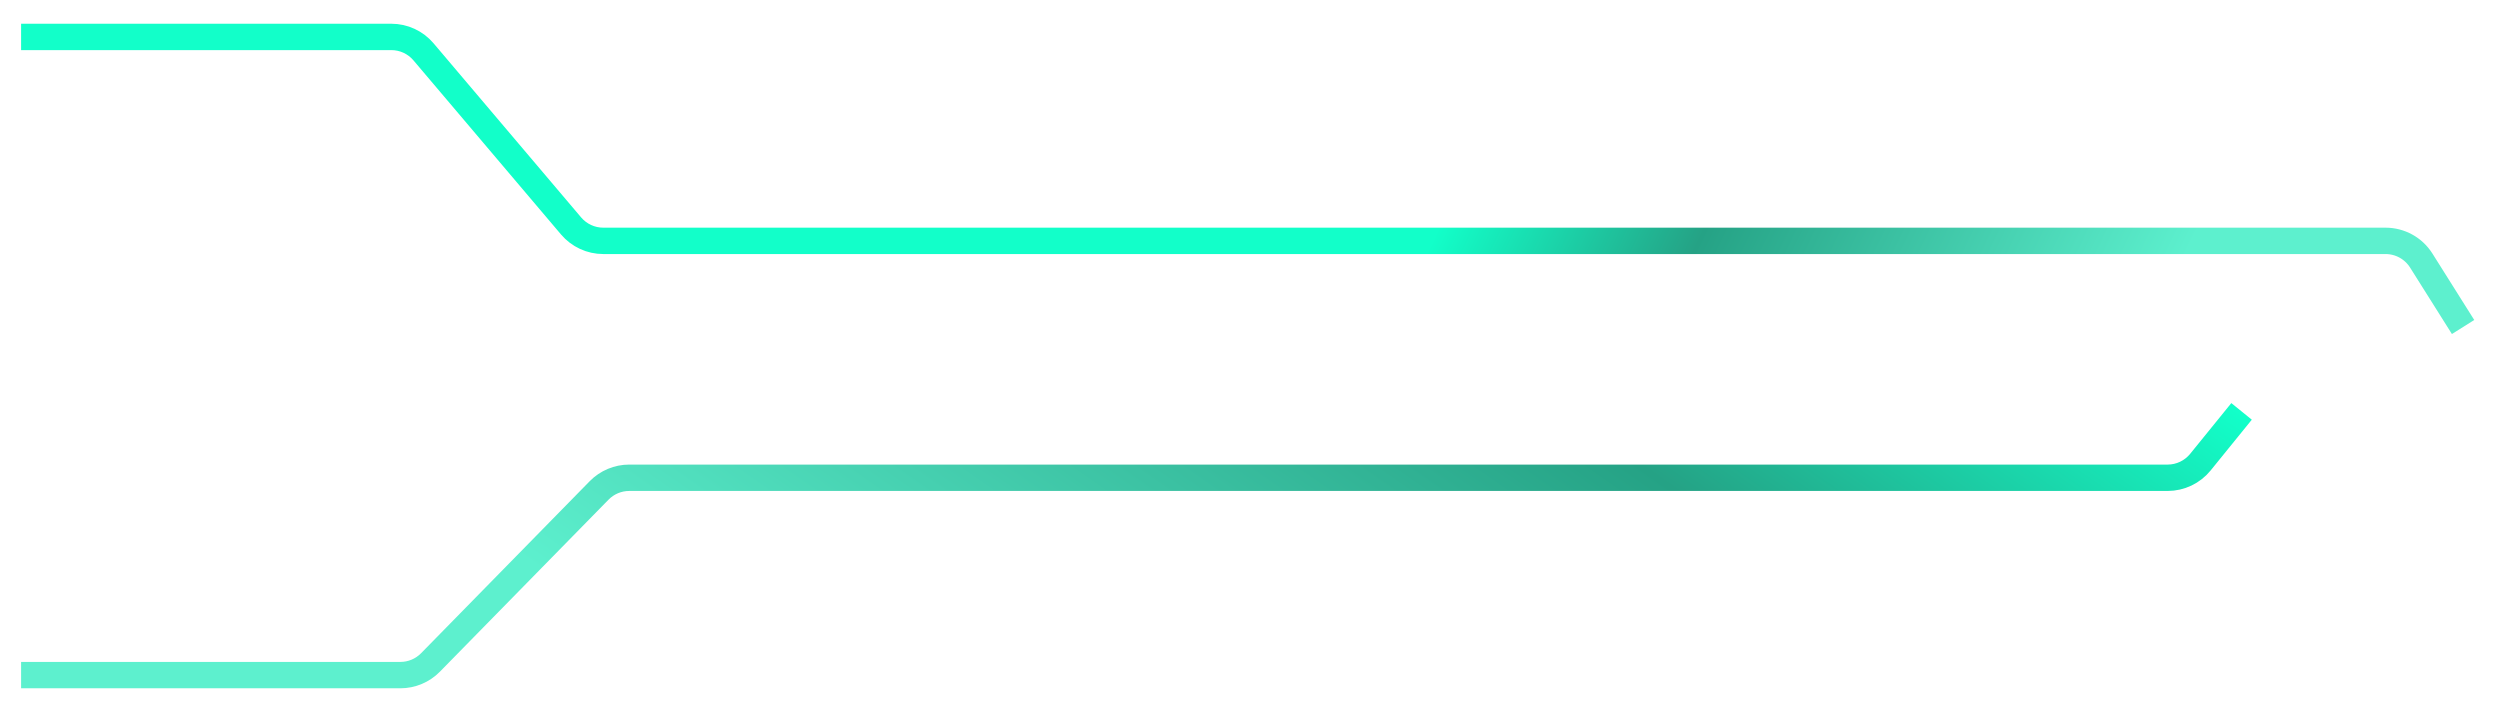
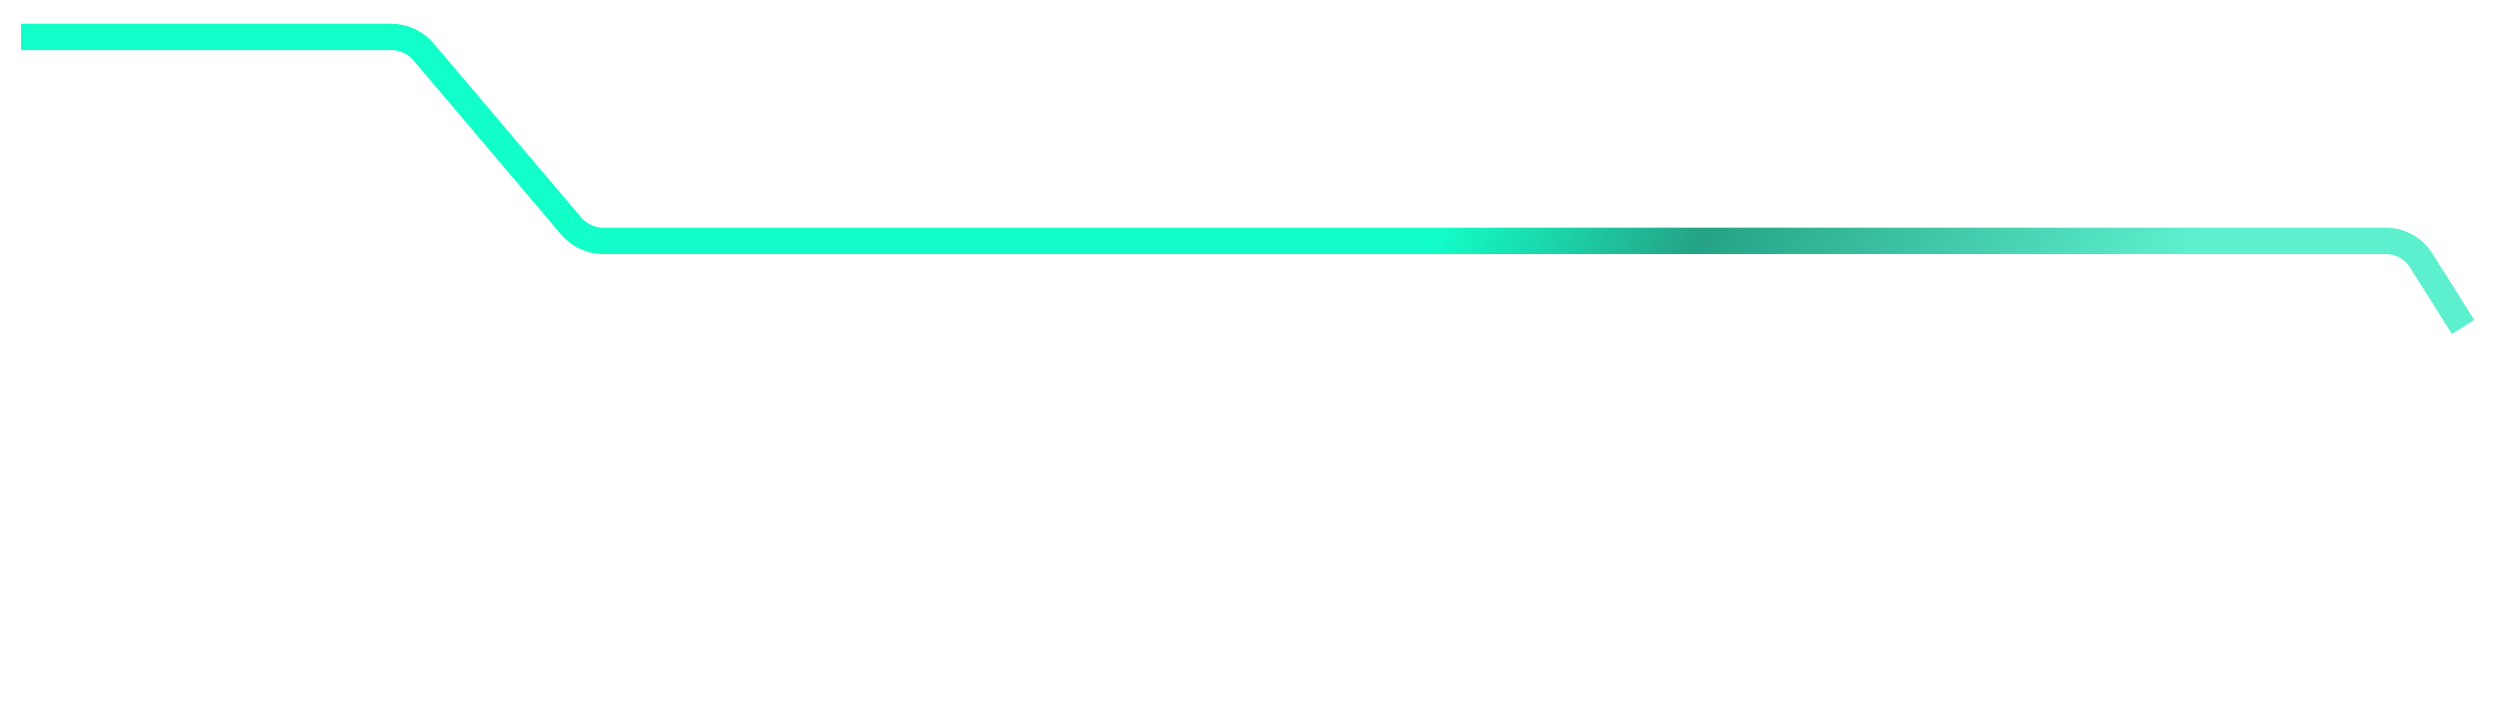
<svg xmlns="http://www.w3.org/2000/svg" width="474" height="135" viewBox="0 0 474 135" fill="none">
  <g filter="url(#filter0_d_2703_12215)">
    <path d="M4 3H74.194C76.545 3 78.776 4.034 80.296 5.827L108.277 38.839C109.797 40.633 112.029 41.667 114.38 41.667H452.301C455.05 41.667 457.607 43.078 459.071 45.405L467 58" stroke="url(#paint0_linear_2703_12215)" stroke-width="5" />
  </g>
  <g filter="url(#filter1_d_2703_12215)">
-     <path d="M4 124H57.582H75.909C78.059 124 80.118 123.135 81.622 121.6L113.595 88.984C115.1 87.449 117.159 86.584 119.308 86.584H410.982C413.393 86.584 415.676 85.496 417.195 83.623L425 74" stroke="url(#paint1_linear_2703_12215)" stroke-width="5" />
-   </g>
+     </g>
  <defs>
    <filter id="filter0_d_2703_12215" x="0" y="0.5" width="473.117" height="66.832" filterUnits="userSpaceOnUse" color-interpolation-filters="sRGB">
      <feFlood flood-opacity="0" result="BackgroundImageFix" />
      <feColorMatrix in="SourceAlpha" type="matrix" values="0 0 0 0 0 0 0 0 0 0 0 0 0 0 0 0 0 0 127 0" result="hardAlpha" />
      <feOffset dy="4" />
      <feGaussianBlur stdDeviation="2" />
      <feComposite in2="hardAlpha" operator="out" />
      <feColorMatrix type="matrix" values="0 0 0 0 0 0 0 0 0 0 0 0 0 0 0 0 0 0 0.25 0" />
      <feBlend mode="normal" in2="BackgroundImageFix" result="effect1_dropShadow_2703_12215" />
      <feBlend mode="normal" in="SourceGraphic" in2="effect1_dropShadow_2703_12215" result="shape" />
    </filter>
    <filter id="filter1_d_2703_12215" x="0" y="72.426" width="430.945" height="62.074" filterUnits="userSpaceOnUse" color-interpolation-filters="sRGB">
      <feFlood flood-opacity="0" result="BackgroundImageFix" />
      <feColorMatrix in="SourceAlpha" type="matrix" values="0 0 0 0 0 0 0 0 0 0 0 0 0 0 0 0 0 0 127 0" result="hardAlpha" />
      <feOffset dy="4" />
      <feGaussianBlur stdDeviation="2" />
      <feComposite in2="hardAlpha" operator="out" />
      <feColorMatrix type="matrix" values="0 0 0 0 0 0 0 0 0 0 0 0 0 0 0 0 0 0 0.25 0" />
      <feBlend mode="normal" in2="BackgroundImageFix" result="effect1_dropShadow_2703_12215" />
      <feBlend mode="normal" in="SourceGraphic" in2="effect1_dropShadow_2703_12215" result="shape" />
    </filter>
    <linearGradient id="paint0_linear_2703_12215" x1="419.193" y1="39.269" x2="299.934" y2="-17.674" gradientUnits="userSpaceOnUse">
      <stop offset="0.015" stop-color="#5DF0CE" />
      <stop offset="0.655" stop-color="#25A285" />
      <stop offset="1" stop-color="#12FFC9" />
    </linearGradient>
    <linearGradient id="paint1_linear_2703_12215" x1="113.252" y1="115.722" x2="234.771" y2="-58.334" gradientUnits="userSpaceOnUse">
      <stop offset="0.015" stop-color="#5DF0CE" />
      <stop offset="0.655" stop-color="#25A285" />
      <stop offset="1" stop-color="#12FFC9" />
    </linearGradient>
  </defs>
</svg>